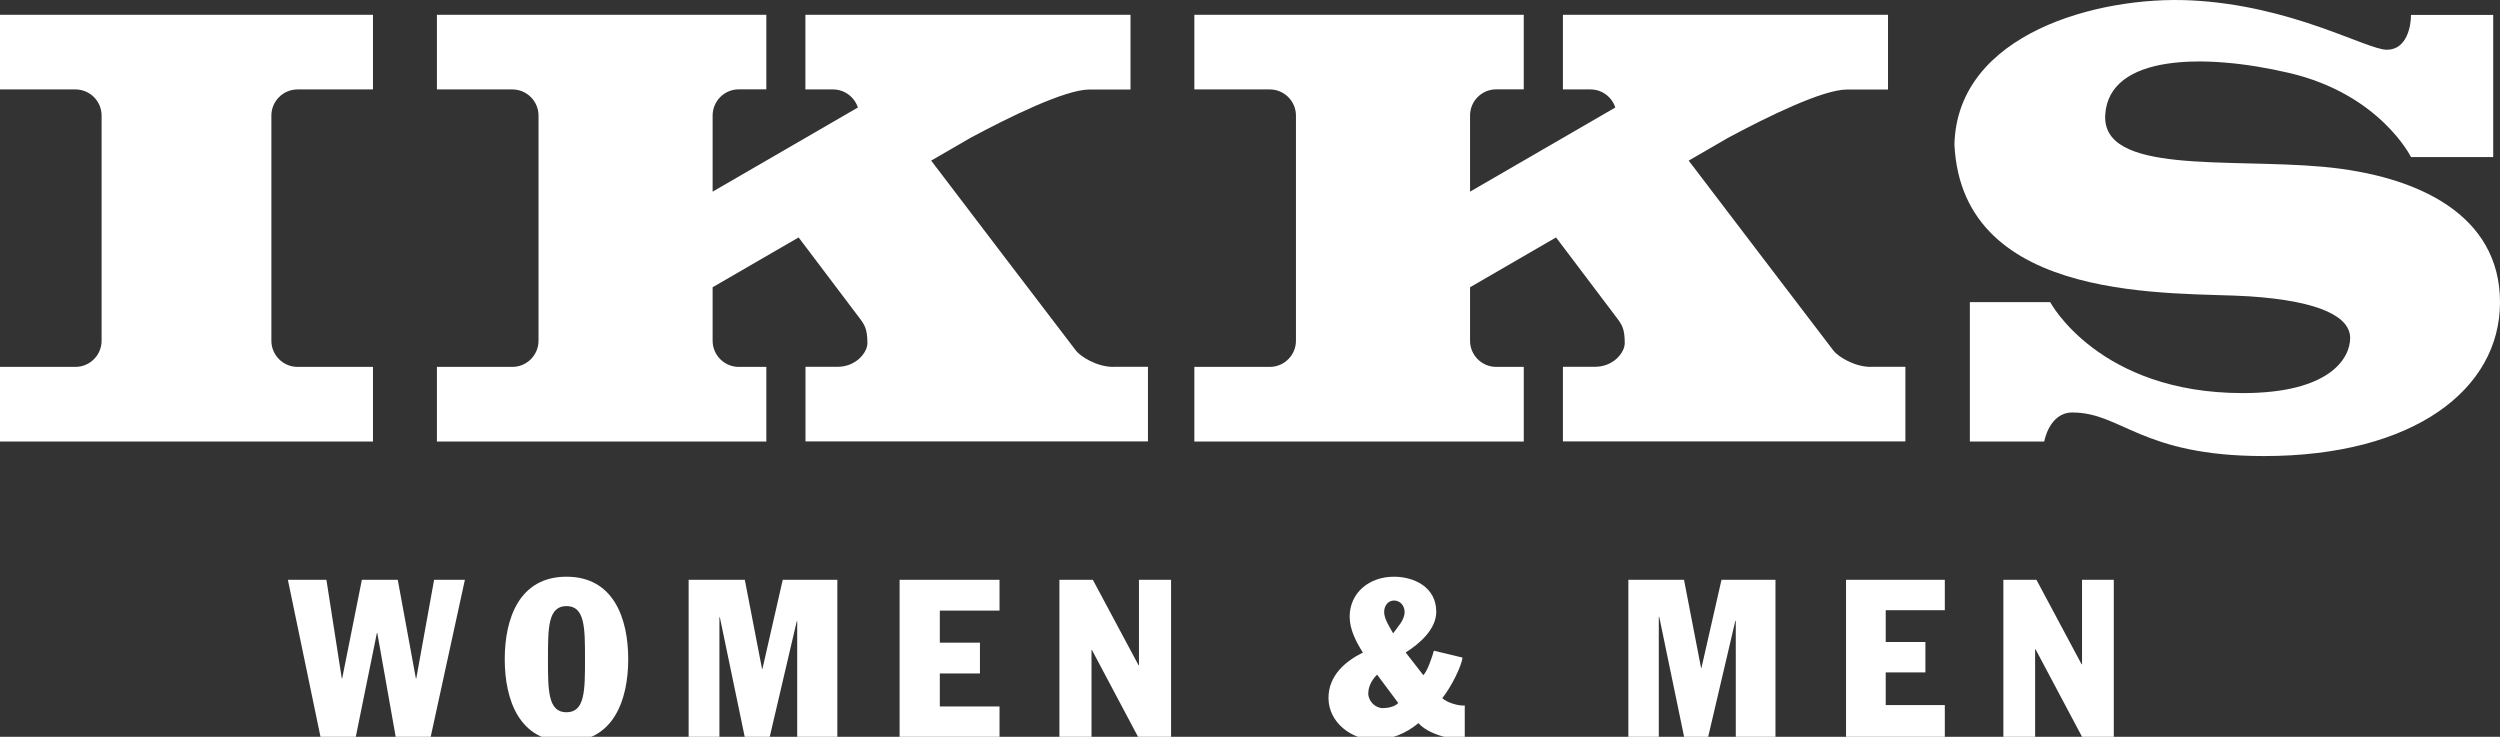
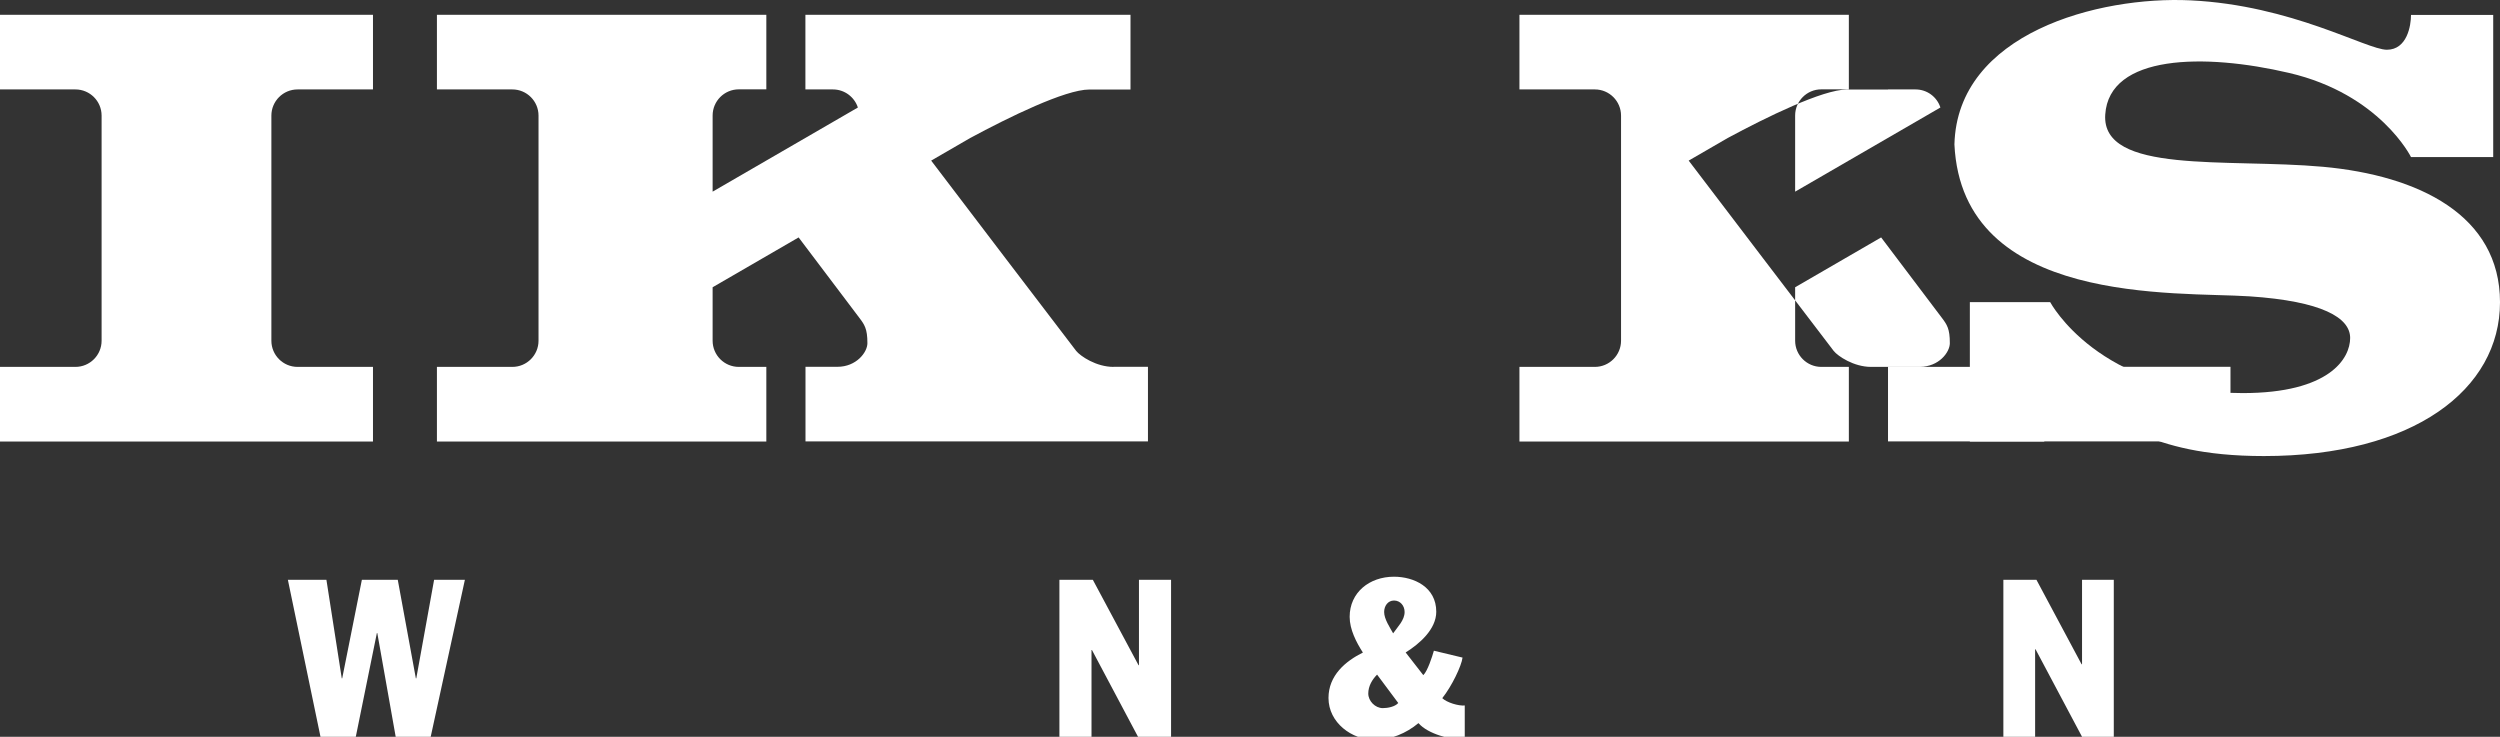
<svg xmlns="http://www.w3.org/2000/svg" id="Calque_1" viewBox="0 0 283.46 83.54">
  <rect x="0" y="0" width="283.46" height="83.54" fill="#333333" stroke="none" />
  <defs>
    <style>.cls-1{fill:#fff;}</style>
  </defs>
-   <path class="cls-1" d="M212.15,41.6c-1.97,0-3.76-1.22-4.23-1.8-.45-.57-15.47-20.3-16.45-21.59l4.42-2.56c4.37-2.35,10.77-5.5,13.52-5.5h4.66V1.68h-36.86v8.46h3.12c1.32,0,2.44.86,2.82,2.05l-16.47,9.54v-8.63c0-1.64,1.33-2.97,2.97-2.97h3.12V1.68h-37.35v8.46h8.55c1.64,0,2.97,1.33,2.97,2.97v25.52c0,1.64-1.33,2.97-2.97,2.97h-8.55v8.46h37.35v-8.46h-3.12c-1.64,0-2.97-1.33-2.97-2.97v-6.06l9.75-5.65c2.87,3.8,6.54,8.66,6.85,9.07.62.82.94,1.27.94,2.92,0,1.04-1.25,2.68-3.39,2.68h-3.62v8.46h38.83v-8.46h-3.9Z" />
+   <path class="cls-1" d="M212.15,41.6c-1.97,0-3.76-1.22-4.23-1.8-.45-.57-15.47-20.3-16.45-21.59l4.42-2.56c4.37-2.35,10.77-5.5,13.52-5.5h4.66V1.68v8.46h3.12c1.32,0,2.44.86,2.82,2.05l-16.47,9.54v-8.63c0-1.64,1.33-2.97,2.97-2.97h3.12V1.68h-37.35v8.46h8.55c1.64,0,2.97,1.33,2.97,2.97v25.52c0,1.64-1.33,2.97-2.97,2.97h-8.55v8.46h37.35v-8.46h-3.12c-1.64,0-2.97-1.33-2.97-2.97v-6.06l9.75-5.65c2.87,3.8,6.54,8.66,6.85,9.07.62.82.94,1.27.94,2.92,0,1.04-1.25,2.68-3.39,2.68h-3.62v8.46h38.83v-8.46h-3.9Z" />
  <path class="cls-1" d="M126.26,41.6c-1.98,0-3.75-1.22-4.23-1.8-.45-.57-15.48-20.3-16.45-21.59l4.42-2.56c4.37-2.35,10.77-5.5,13.52-5.5h4.66V1.68h-36.86v8.46h3.12c1.32,0,2.44.86,2.83,2.05l-16.47,9.54v-8.63c0-1.64,1.33-2.97,2.97-2.97h3.12V1.68h-37.35v8.46h8.55c1.64,0,2.97,1.33,2.97,2.97v25.52c0,1.64-1.33,2.97-2.97,2.97h-8.55v8.46h37.35v-8.46h-3.12c-1.64,0-2.97-1.33-2.97-2.97v-6.06l9.75-5.65c2.87,3.8,6.54,8.66,6.85,9.07.62.82.95,1.27.95,2.92,0,1.04-1.26,2.68-3.4,2.68h-3.62v8.46h38.83v-8.46h-3.9Z" />
  <path class="cls-1" d="M42.29,1.68v8.46h-8.55c-1.64,0-2.97,1.33-2.97,2.97v25.52c0,1.64,1.33,2.97,2.97,2.97h8.55v8.46H0v-8.46h8.55c1.64,0,2.97-1.33,2.97-2.97V13.11c0-1.64-1.33-2.97-2.97-2.97H0V1.68h42.29Z" />
  <path class="cls-1" d="M231.79,50.06h-8.44v-15.8h9.11s5.48,10.31,21.83,10.31c9.87,0,12.18-3.95,12.18-6.25s-3.18-4.17-11.41-4.72c-8.23-.55-32.58,1.1-33.46-17.22C221.92,3.77,237.93-.46,248.36.04c11.52.55,19.97,5.6,22.27,5.6s2.74-2.74,2.74-3.95h9.32v16.12h-9.32s-3.51-7.13-13.82-9.54c-9.64-2.26-20.41-2.09-20.85,4.72-.44,6.8,13.82,4.94,24.68,5.92,10.86.99,20.08,5.49,20.08,15.36s-9.76,17.44-26.77,17.44c-13.93,0-16.12-4.94-21.72-4.94-2.63,0-3.19,3.3-3.19,3.3Z" />
-   <path class="cls-1" d="M184.64,65.74h6.3l1.93,9.98h.05l2.27-9.98h6.12v17.8h-4.5v-13.15h-.05l-3.08,13.15h-2.73l-2.82-13.6h-.05v13.6h-3.45v-17.8Z" />
-   <path class="cls-1" d="M209.31,65.74h11.2v3.45h-6.7v3.6h4.5v3.45h-4.5v3.7h6.7v3.6h-11.2v-17.8Z" />
  <path class="cls-1" d="M227.15,65.74h3.75l5.12,9.58h.05v-9.58h3.6v17.8h-3.6l-5.27-9.92h-.05v9.92h-3.6v-17.8Z" />
  <path class="cls-1" d="M32.64,65.74h4.37l1.74,11.17h.05l2.23-11.17h4.07l2.05,11.17h.05l2.02-11.17h3.49l-3.92,18h-3.89l-2.12-11.96h-.05l-2.43,11.96h-3.92l-3.74-18Z" />
-   <path class="cls-1" d="M64.23,65.39c5.36,0,7,4.75,7,9.35s-1.64,9.35-7,9.35-7-4.75-7-9.35,1.64-9.35,7-9.35ZM64.23,80.76c2.1,0,2.1-2.48,2.1-6.02s0-6.02-2.1-6.02-2.1,2.48-2.1,6.02,0,6.02,2.1,6.02Z" />
-   <path class="cls-1" d="M78.08,65.74h6.37l1.95,10.09h.05l2.3-10.09h6.19v18h-4.55v-13.3h-.05l-3.11,13.3h-2.75l-2.86-13.75h-.05v13.75h-3.49v-18Z" />
-   <path class="cls-1" d="M102,65.74h11.33v3.49h-6.77v3.64h4.55v3.49h-4.55v3.74h6.77v3.64h-11.33v-18Z" />
  <path class="cls-1" d="M120.12,65.74h3.79l5.18,9.68h.05v-9.68h3.64v18h-3.64l-5.33-10.04h-.05v10.04h-3.64v-18Z" />
  <path class="cls-1" d="M166.08,83.89c-1.55,0-4.17-.65-5.25-1.9-1.37,1.15-3.15,1.9-4.95,1.9-2.6,0-5.25-1.95-5.25-4.75,0-2.55,1.92-4.17,3.9-5.15-.75-1.17-1.5-2.62-1.5-4.05,0-2.77,2.25-4.55,5.02-4.55,2.27,0,4.8,1.17,4.8,3.97,0,2-1.92,3.65-3.47,4.62l2,2.57c.48-.45,1.02-2.12,1.2-2.77l3.25.78c-.12.95-1.22,3.25-2.3,4.6.52.5,1.85.9,2.55.83v3.9ZM156.14,76.49c-.57.57-1,1.32-1,2.15s.77,1.65,1.65,1.65c.55,0,1.37-.15,1.75-.58l-2.4-3.22ZM156.94,69.39c0,.8.65,1.75,1.02,2.42.5-.73,1.3-1.48,1.3-2.42,0-.72-.5-1.3-1.2-1.3s-1.12.62-1.12,1.3Z" />
</svg>